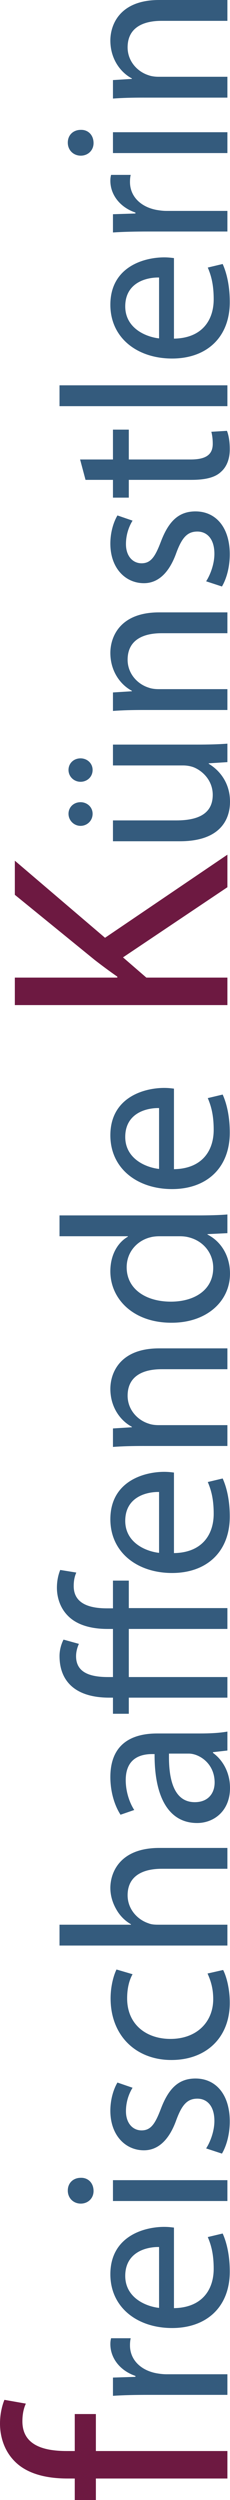
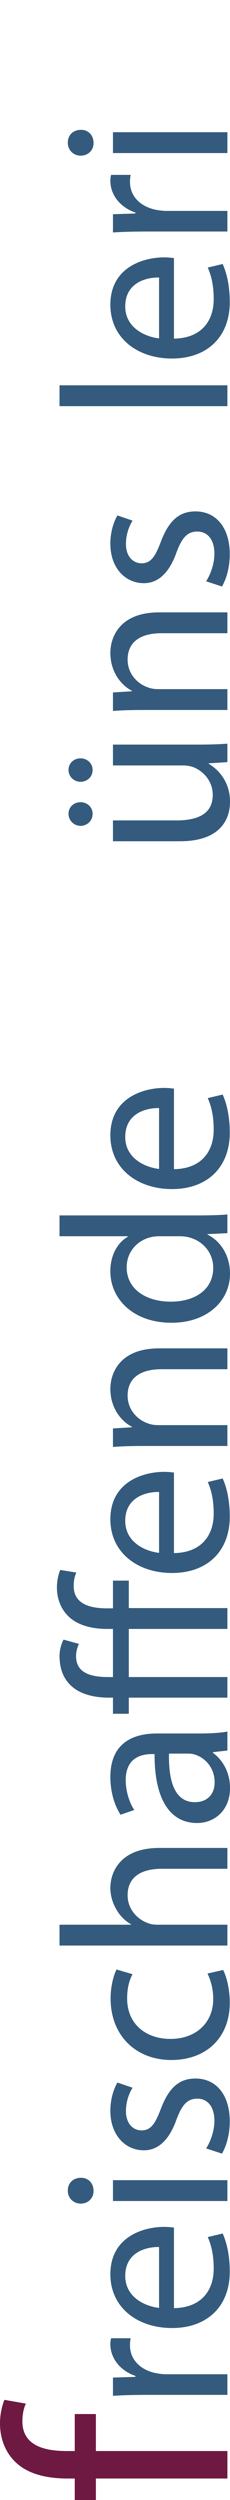
<svg xmlns="http://www.w3.org/2000/svg" version="1.1" x="0px" y="0px" width="32.325px" height="350.663px" viewBox="0 0 32.325 350.663" style="enable-background:new 0 0 32.325 350.663;" xml:space="preserve">
  <style type="text/css">

	.st0{fill:#6D1941;}

	.st1{fill:#345B7D;}

</style>
  <defs>

</defs>
  <g>
    <path class="st0" d="M31.96,347.648H13.476v3.015h-2.97v-3.015h-1.02c-3.015,0-5.763-0.665-7.491-2.482    C0.576,343.703,0,341.753,0,339.936c0-1.374,0.311-2.571,0.621-3.324l3.014,0.531c-0.266,0.576-0.487,1.374-0.487,2.482    c0,3.325,2.926,4.167,6.206,4.167h1.152v-5.187h2.97v5.187H31.96V347.648z" />
    <path class="st1" d="M20.894,335.916c-1.895,0-3.523,0.033-5.019,0.133v-2.56l3.157-0.1v-0.133c-2.16-0.73-3.522-2.492-3.522-4.453    c0-0.332,0.033-0.564,0.1-0.831h2.758c-0.066,0.3-0.1,0.599-0.1,0.997c0,2.061,1.562,3.523,3.756,3.922    c0.398,0.066,0.863,0.133,1.362,0.133h8.574v2.892H20.894z" />
    <path class="st1" d="M24.449,323.75c3.955-0.066,5.583-2.592,5.583-5.517c0-2.094-0.365-3.356-0.831-4.453l2.094-0.499    c0.466,1.03,0.997,2.792,0.997,5.351c0,4.952-3.257,7.91-8.108,7.91c-4.853,0-8.674-2.858-8.674-7.544    c0-5.251,4.619-6.647,7.577-6.647c0.598,0,1.063,0.067,1.362,0.101V323.75z M22.355,315.176c-1.861-0.033-4.753,0.765-4.753,4.055    c0,2.958,2.726,4.254,4.753,4.486V315.176z" />
    <path class="st1" d="M11.355,305.468c0.997-0.033,1.794,0.697,1.794,1.86c0,1.03-0.797,1.762-1.794,1.762    c-1.03,0-1.828-0.765-1.828-1.828C9.527,306.165,10.325,305.468,11.355,305.468z M31.96,308.725H15.875V305.8H31.96V308.725z" />
    <path class="st1" d="M28.969,301.346c0.565-0.864,1.163-2.393,1.163-3.855c0-2.127-1.063-3.123-2.393-3.123    c-1.396,0-2.16,0.83-2.958,2.99c-1.03,2.892-2.625,4.254-4.553,4.254c-2.592,0-4.719-2.094-4.719-5.55    c0-1.628,0.465-3.058,0.996-3.955l2.127,0.731c-0.398,0.632-0.93,1.795-0.93,3.29c0,1.729,0.997,2.692,2.193,2.692    c1.329,0,1.927-0.964,2.725-3.058c1.063-2.792,2.46-4.221,4.853-4.221c2.824,0,4.818,2.193,4.818,6.016    c0,1.761-0.432,3.39-1.097,4.52L28.969,301.346z" />
    <path class="st1" d="M31.361,276.317c0.399,0.765,0.931,2.459,0.931,4.619c0,4.853-3.29,8.01-8.208,8.01    c-4.952,0-8.541-3.39-8.541-8.641c0-1.729,0.432-3.257,0.83-4.055l2.26,0.664c-0.398,0.698-0.764,1.795-0.764,3.391    c0,3.688,2.725,5.683,6.081,5.683c3.723,0,6.016-2.393,6.016-5.583c0-1.662-0.432-2.759-0.798-3.59L31.361,276.317z" />
    <path class="st1" d="M8.364,272.892v-2.925H18.4V269.9c-0.831-0.466-1.562-1.196-2.061-2.094c-0.498-0.864-0.83-1.895-0.83-2.991    c0-2.16,1.329-5.616,6.879-5.616h9.571v2.925h-9.239c-2.592,0-4.785,0.963-4.785,3.722c0,1.895,1.329,3.39,2.925,3.922    c0.398,0.166,0.83,0.199,1.396,0.199h9.704v2.925H8.364z" />
    <path class="st1" d="M31.96,245.536l-2.027,0.233v0.1c1.263,0.897,2.393,2.625,2.393,4.918c0,3.257-2.293,4.919-4.619,4.919    c-3.889,0-6.016-3.456-5.982-9.671h-0.332c-1.329,0-3.722,0.365-3.722,3.655c0,1.496,0.465,3.058,1.196,4.188l-1.928,0.665    c-0.864-1.329-1.429-3.257-1.429-5.284c0-4.919,3.356-6.115,6.58-6.115h6.015c1.396,0,2.759-0.066,3.855-0.266V245.536z     M23.751,245.969c-0.066,3.19,0.499,6.812,3.623,6.812c1.894,0,2.791-1.263,2.791-2.758c0-2.094-1.329-3.424-2.691-3.889    c-0.299-0.1-0.632-0.166-0.931-0.166H23.751z" />
    <path class="st1" d="M31.96,228.483H18.102v6.747H31.96v2.891H18.102v2.261h-2.227v-2.261h-0.532c-2.26,0-4.221-0.531-5.483-1.794    c-0.931-0.931-1.495-2.26-1.495-4.055c0-0.931,0.299-1.795,0.564-2.293l2.16,0.598c-0.199,0.433-0.398,1.063-0.398,1.729    c0,2.293,1.961,2.925,4.486,2.925h0.698v-6.747H15.11c-2.26,0-4.32-0.531-5.616-1.894c-1.063-1.097-1.496-2.56-1.496-3.889    c0-1.063,0.233-1.928,0.466-2.492l2.26,0.365c-0.199,0.465-0.365,1.03-0.365,1.895c0,2.459,2.193,3.124,4.652,3.124h0.864v-3.889    h2.227v3.855H31.96V228.483z" />
    <path class="st1" d="M24.449,217.845c3.955-0.066,5.583-2.592,5.583-5.517c0-2.094-0.365-3.356-0.831-4.453l2.094-0.499    c0.466,1.03,0.997,2.792,0.997,5.351c0,4.952-3.257,7.91-8.108,7.91c-4.853,0-8.674-2.858-8.674-7.544    c0-5.251,4.619-6.647,7.577-6.647c0.598,0,1.063,0.067,1.362,0.101V217.845z M22.355,209.271c-1.861-0.033-4.753,0.765-4.753,4.055    c0,2.958,2.726,4.254,4.753,4.486V209.271z" />
    <path class="st1" d="M20.229,202.82c-1.662,0-3.024,0.033-4.354,0.133v-2.593l2.658-0.166v-0.066    c-1.528-0.798-3.023-2.658-3.023-5.317c0-2.227,1.329-5.683,6.846-5.683h9.604v2.925h-9.272c-2.592,0-4.752,0.964-4.752,3.722    c0,1.928,1.362,3.423,2.991,3.922c0.365,0.133,0.863,0.199,1.362,0.199h9.671v2.925H20.229z" />
    <path class="st1" d="M8.364,170.479h19.441c1.429,0,3.058-0.033,4.154-0.133v2.625l-2.792,0.133v0.066    c1.795,0.897,3.157,2.858,3.157,5.483c0,3.889-3.29,6.88-8.175,6.88c-5.351,0.033-8.641-3.29-8.641-7.212    c0-2.459,1.163-4.121,2.459-4.853v-0.066H8.364V170.479z M22.422,173.403c-0.365,0-0.864,0.033-1.229,0.134    c-1.861,0.432-3.39,2.026-3.39,4.22c0,3.024,2.658,4.819,6.215,4.819c3.257,0,5.948-1.595,5.948-4.752    c0-1.961-1.296-3.756-3.489-4.287c-0.399-0.101-0.798-0.134-1.263-0.134H22.422z" />
    <path class="st1" d="M24.449,163.995c3.955-0.066,5.583-2.592,5.583-5.517c0-2.094-0.365-3.356-0.831-4.453l2.094-0.499    c0.466,1.03,0.997,2.792,0.997,5.351c0,4.952-3.257,7.91-8.108,7.91c-4.853,0-8.674-2.858-8.674-7.544    c0-5.251,4.619-6.647,7.577-6.647c0.598,0,1.063,0.067,1.362,0.101V163.995z M22.355,155.421c-1.861-0.033-4.753,0.765-4.753,4.055    c0,2.958,2.726,4.254,4.753,4.486V155.421z" />
-     <path class="st0" d="M2.084,140.979v-3.856H16.49v-0.133c-1.152-0.798-2.217-1.596-3.191-2.35L2.084,125.51v-4.787l12.677,10.815    L31.96,119.88v4.566l-14.672,9.84l3.28,2.837H31.96v3.856H2.084z" />
    <path class="st1" d="M11.322,109.659c-0.931,0-1.695-0.731-1.695-1.662c0-0.93,0.731-1.628,1.695-1.628    c0.896,0,1.694,0.665,1.694,1.628C13.017,108.994,12.219,109.659,11.322,109.659z M11.322,115.841    c-0.931,0-1.695-0.765-1.695-1.695s0.731-1.628,1.695-1.628c0.896,0,1.694,0.664,1.694,1.628    C13.017,115.143,12.219,115.841,11.322,115.841z M27.573,104.441c1.661,0,3.124-0.033,4.387-0.133v2.592l-2.625,0.167v0.066    c1.296,0.764,2.99,2.459,2.99,5.317c0,2.525-1.396,5.55-7.045,5.55h-9.405v-2.925h8.906c3.058,0,5.118-0.931,5.118-3.589    c0-1.961-1.362-3.323-2.658-3.855c-0.433-0.166-0.964-0.266-1.496-0.266h-9.87v-2.925H27.573z" />
    <path class="st1" d="M20.229,99.586c-1.662,0-3.024,0.033-4.354,0.133v-2.593l2.658-0.166v-0.066    c-1.528-0.798-3.023-2.658-3.023-5.317c0-2.227,1.329-5.683,6.846-5.683h9.604v2.925h-9.272c-2.592,0-4.752,0.964-4.752,3.722    c0,1.928,1.362,3.423,2.991,3.922c0.365,0.133,0.863,0.199,1.362,0.199h9.671v2.925H20.229z" />
    <path class="st1" d="M28.969,81.536c0.565-0.864,1.163-2.393,1.163-3.855c0-2.127-1.063-3.123-2.393-3.123    c-1.396,0-2.16,0.83-2.958,2.99c-1.03,2.892-2.625,4.254-4.553,4.254c-2.592,0-4.719-2.094-4.719-5.55    c0-1.628,0.465-3.058,0.996-3.955l2.127,0.731c-0.398,0.632-0.93,1.795-0.93,3.29c0,1.729,0.997,2.692,2.193,2.692    c1.329,0,1.927-0.964,2.725-3.058c1.063-2.792,2.46-4.221,4.853-4.221c2.824,0,4.818,2.193,4.818,6.016    c0,1.761-0.432,3.39-1.097,4.52L28.969,81.536z" />
-     <path class="st1" d="M11.256,64.45h4.619v-4.188h2.227v4.188h8.674c1.994,0,3.124-0.564,3.124-2.193c0-0.764-0.1-1.329-0.199-1.694    l2.193-0.133c0.232,0.564,0.398,1.462,0.398,2.592c0,1.362-0.432,2.459-1.229,3.157c-0.864,0.831-2.293,1.13-4.188,1.13h-8.773    v2.492h-2.227v-2.492H12.02L11.256,64.45z" />
    <path class="st1" d="M8.364,56.972v-2.925H31.96v2.925H8.364z" />
    <path class="st1" d="M24.449,47.498c3.955-0.066,5.583-2.592,5.583-5.517c0-2.094-0.365-3.356-0.831-4.453l2.094-0.499    c0.466,1.03,0.997,2.792,0.997,5.351c0,4.952-3.257,7.91-8.108,7.91c-4.853,0-8.674-2.858-8.674-7.544    c0-5.251,4.619-6.647,7.577-6.647c0.598,0,1.063,0.067,1.362,0.101V47.498z M22.355,38.924c-1.861-0.033-4.753,0.765-4.753,4.055    c0,2.958,2.726,4.254,4.753,4.486V38.924z" />
    <path class="st1" d="M20.894,32.474c-1.895,0-3.523,0.033-5.019,0.133v-2.56l3.157-0.1v-0.133c-2.16-0.73-3.522-2.492-3.522-4.453    c0-0.332,0.033-0.565,0.1-0.831h2.758c-0.066,0.3-0.1,0.599-0.1,0.997c0,2.061,1.562,3.522,3.756,3.922    c0.398,0.066,0.863,0.133,1.362,0.133h8.574v2.892H20.894z" />
    <path class="st1" d="M11.355,18.214c0.997-0.033,1.794,0.697,1.794,1.86c0,1.03-0.797,1.762-1.794,1.762    c-1.03,0-1.828-0.765-1.828-1.828C9.527,18.911,10.325,18.214,11.355,18.214z M31.96,21.471H15.875v-2.925H31.96V21.471z" />
-     <path class="st1" d="M20.229,13.692c-1.662,0-3.024,0.033-4.354,0.133v-2.593l2.658-0.166V11c-1.528-0.798-3.023-2.658-3.023-5.317    C15.51,3.456,16.839,0,22.355,0h9.604v2.925h-9.272c-2.592,0-4.752,0.963-4.752,3.722c0,1.928,1.362,3.423,2.991,3.922    c0.365,0.133,0.863,0.199,1.362,0.199h9.671v2.925H20.229z" />
  </g>
</svg>